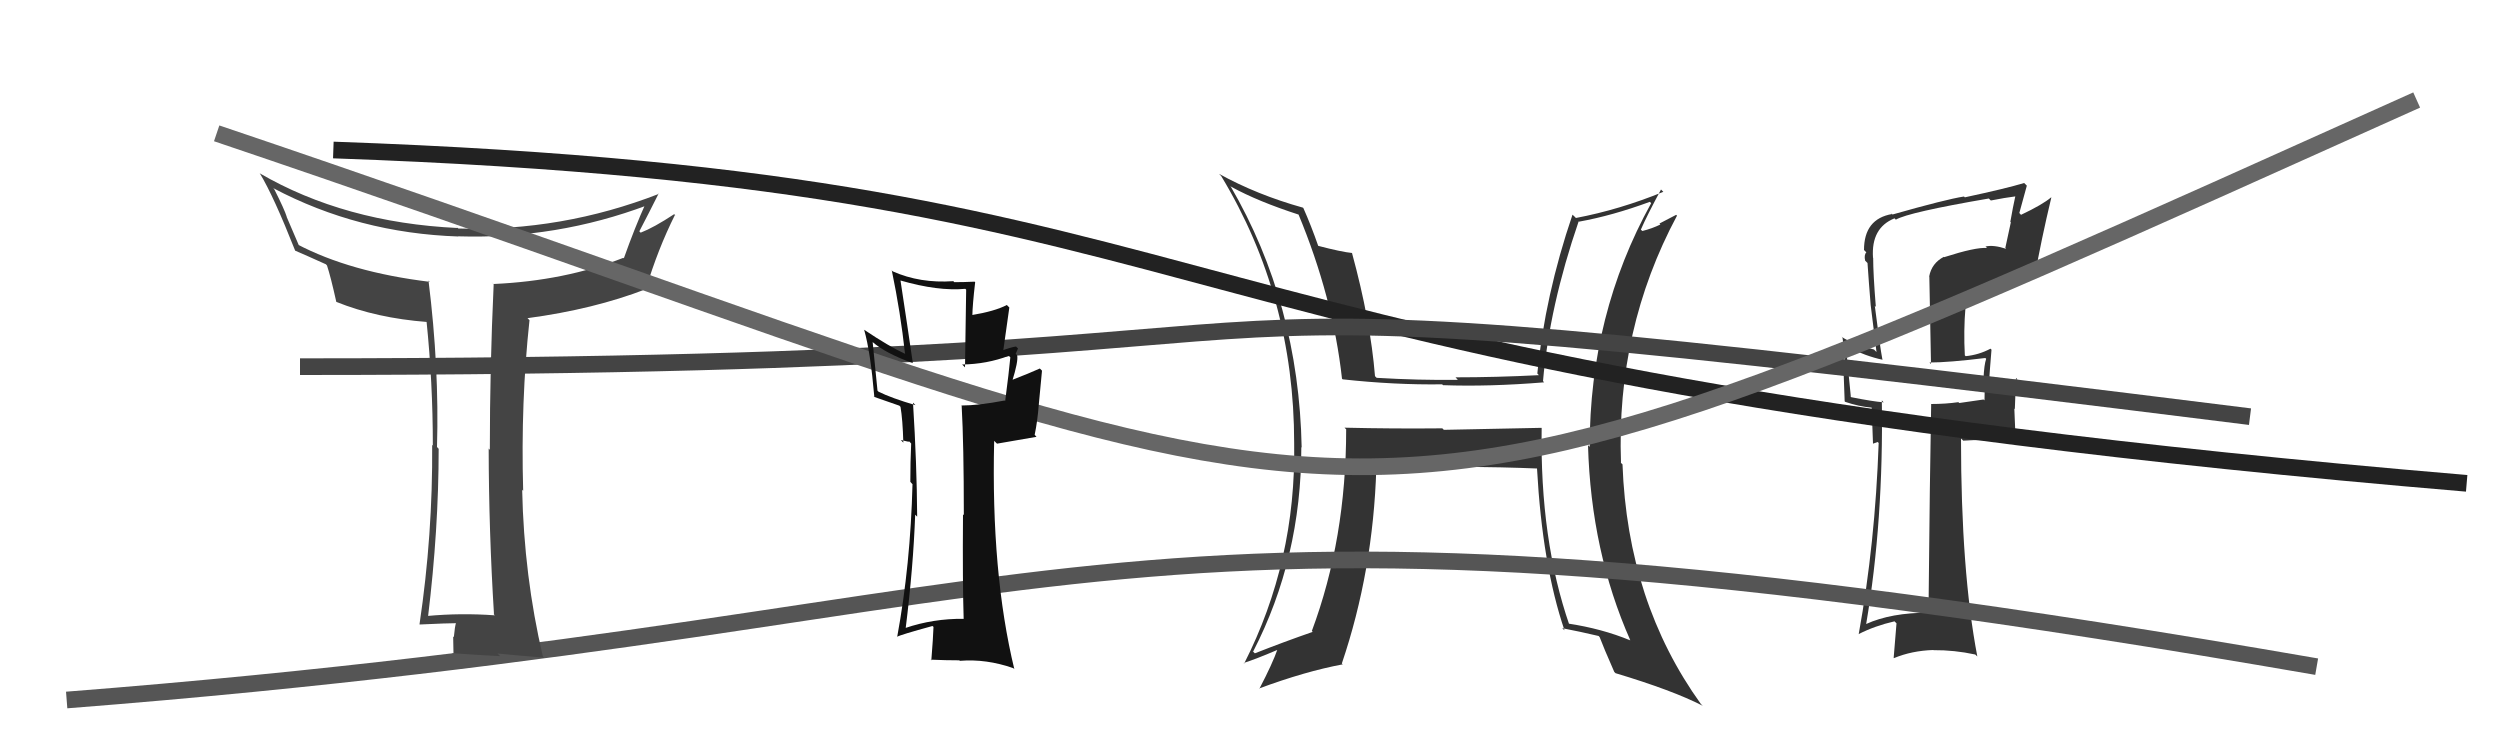
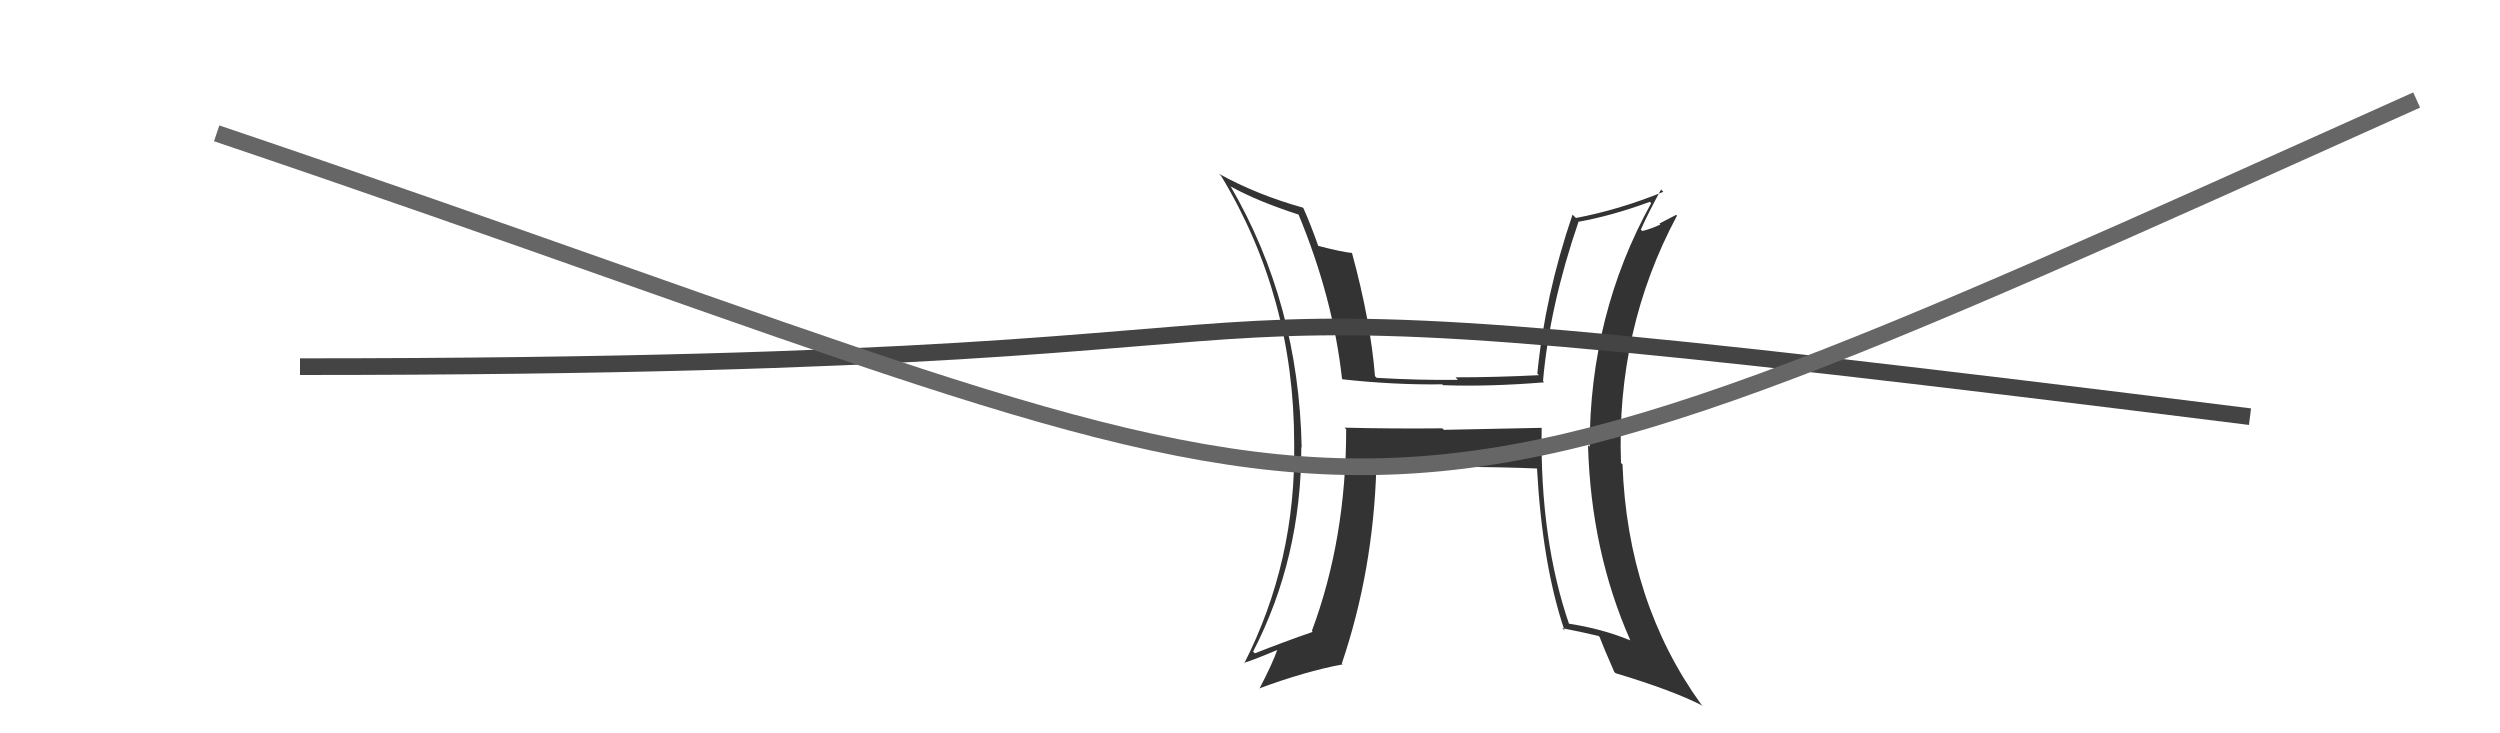
<svg xmlns="http://www.w3.org/2000/svg" width="150" height="44" viewBox="0,0,150,44">
  <path fill="#333" d="M92.56 25.74L92.49 25.67L86.63 25.79L86.54 25.70Q83.60 25.73 80.67 25.66L80.65 25.64L80.77 25.76Q80.77 32.34 78.71 37.86L78.90 38.04L78.77 37.91Q77.04 38.51 75.29 39.20L75.13 39.04L75.19 39.09Q78.08 33.49 78.08 26.83L77.91 26.67L78.10 26.85Q77.93 18.20 73.82 11.15L73.99 11.32L73.88 11.21Q75.48 12.09 77.96 12.89L77.92 12.86L77.90 12.84Q79.98 17.85 80.52 22.72L80.49 22.69L80.56 22.76Q83.67 23.10 86.53 23.06L86.57 23.10L86.58 23.11Q89.34 23.21 92.65 22.94L92.51 22.79L92.58 22.87Q92.97 18.38 94.72 13.28L94.71 13.27L94.74 13.30Q96.74 12.94 98.99 12.11L99.01 12.13L99.07 12.19Q95.38 18.86 95.38 26.81L95.36 26.79L95.28 26.71Q95.46 33.09 97.82 38.42L97.68 38.29L97.81 38.42Q96.12 37.72 94.07 37.41L94.07 37.42L94.17 37.52Q92.39 32.38 92.50 25.68ZM93.76 37.72L93.74 37.70L93.73 37.69Q94.82 37.90 95.92 38.16L95.91 38.15L95.98 38.23Q96.20 38.82 96.85 40.30L96.86 40.32L96.93 40.39Q100.36 41.42 102.15 42.34L102.15 42.33L102.06 42.25Q97.65 36.12 97.35 27.86L97.22 27.74L97.26 27.77Q96.97 19.76 100.62 12.94L100.57 12.89L99.57 13.41L99.62 13.47Q99.14 13.71 98.54 13.86L98.40 13.73L98.45 13.78Q98.82 12.93 99.66 11.37L99.79 11.50L99.80 11.51Q97.18 12.58 94.55 13.08L94.52 13.04L94.35 12.88Q92.70 17.73 92.24 22.41L92.24 22.41L92.33 22.51Q89.77 22.64 87.33 22.64L87.36 22.67L87.47 22.79Q85.11 22.82 82.60 22.67L82.52 22.59L82.50 22.57Q82.23 19.25 81.12 15.18L81.13 15.19L81.13 15.18Q80.50 15.12 79.05 14.74L78.98 14.67L79.11 14.80Q78.66 13.51 78.20 12.48L78.21 12.49L78.18 12.46Q75.42 11.69 73.14 10.43L73.27 10.56L73.27 10.56Q77.65 17.80 77.65 26.59L77.83 26.77L77.65 26.59Q77.77 33.68 74.65 39.81L74.70 39.86L74.62 39.78Q75.37 39.54 76.70 38.97L76.71 38.97L76.66 38.93Q76.36 39.80 75.56 41.33L75.52 41.29L75.54 41.31Q78.32 40.28 80.57 39.86L80.54 39.84L80.51 39.81Q82.39 34.26 82.58 28.09L82.61 28.13L82.75 28.26Q84.17 28.01 87.37 27.97L87.51 28.11L87.40 28.00Q90.32 28.03 92.22 28.11L92.28 28.16L92.22 28.10Q92.54 33.90 93.87 37.82Z" />
-   <path fill="#333" d="M116.62 15.40L116.65 15.43L116.63 15.41Q115.90 15.79 115.75 16.59L115.76 16.60L115.86 21.84L115.77 21.75Q116.91 21.75 119.12 21.48L119.15 21.51L119.17 21.53Q119.05 21.87 119.01 22.71L119.16 22.86L119.11 22.81Q119.07 23.56 119.07 24.02L119.01 23.97L117.56 24.18L117.50 24.13Q116.74 24.24 115.86 24.24L115.74 24.11L115.87 24.25Q115.79 28.35 115.71 36.73L115.70 36.72L115.74 36.76Q113.46 36.76 111.97 37.44L111.95 37.42L111.97 37.44Q113.02 31.26 112.91 24.02L112.99 24.11L113.03 24.14Q112.36 24.09 111.07 23.83L110.95 23.70L111.05 23.80Q110.94 22.71 110.75 20.76L110.94 20.95L110.77 20.79Q111.98 21.38 112.93 21.58L112.93 21.58L112.95 21.60Q112.80 20.83 112.49 18.36L112.47 18.34L112.55 18.41Q112.39 16.43 112.39 15.47L112.34 15.43L112.38 15.46Q112.26 13.67 113.67 13.10L113.83 13.26L113.75 13.18Q114.49 12.74 119.33 11.91L119.50 12.08L119.45 12.03Q120.24 11.87 121.08 11.76L121.12 11.80L120.95 11.63Q120.77 12.44 120.62 13.31L120.65 13.34L120.32 14.87L120.37 14.93Q119.62 14.68 119.13 14.79L119.25 14.91L119.22 14.88Q118.55 14.82 116.65 15.43ZM122.10 16.58L122.06 16.55L122.09 16.57Q122.47 14.40 123.08 11.85L123.03 11.80L123.07 11.84Q122.55 12.28 121.26 12.89L121.16 12.78L121.61 11.14L121.45 10.98Q120.36 11.31 117.89 11.84L117.76 11.71L117.84 11.79Q116.75 11.96 113.55 12.87L113.39 12.71L113.53 12.84Q111.84 13.13 111.84 15.00L111.99 15.15L111.98 15.14Q111.83 15.30 111.91 15.64L111.95 15.68L112.05 15.78Q112.13 16.97 112.24 18.30L112.24 18.30L112.59 21.12L112.44 20.97Q111.13 20.65 110.49 20.20L110.50 20.21L110.55 20.26Q110.70 21.24 110.73 22.27L110.61 22.15L110.68 24.08L110.71 24.11Q111.52 24.39 112.32 24.46L112.30 24.45L112.38 26.62L112.66 26.52L112.72 26.58Q112.51 32.61 111.52 38.06L111.66 38.20L111.51 38.05Q112.49 37.55 113.67 37.28L113.79 37.40L113.62 39.47L113.63 39.49Q114.71 39.04 116.01 39.00L116.04 39.04L116.01 39.01Q117.26 39.00 118.51 39.27L118.48 39.24L118.64 39.39Q117.66 34.27 117.66 26.31L117.83 26.47L117.80 26.44Q118.82 26.36 120.91 26.44L120.94 26.46L120.86 24.51L120.89 24.55Q120.92 23.63 120.96 22.68L120.96 22.67L121.05 22.77Q120.51 22.80 119.45 23.07L119.33 22.95L119.34 22.96Q119.38 22.31 119.49 20.98L119.47 20.96L119.43 20.92Q118.74 21.29 117.94 21.37L117.80 21.23L117.89 21.32Q117.81 19.83 117.93 18.43L117.92 18.41L117.97 18.46Q118.20 17.90 118.74 17.56L118.78 17.60L118.60 17.42Q119.65 16.83 120.46 16.75L120.45 16.74L120.42 16.71Q121.32 16.72 122.16 16.64Z" />
-   <path d="M20 9 C77 11,65 22,148 29" stroke="#222" fill="none" />
  <path d="M18 22 C95 22,55 15,135 25" stroke="#444" fill="none" />
-   <path d="M4 42 C68 37,64 27,139 40" stroke="#555" fill="none" />
-   <path fill="#444" d="M29.64 36.86L29.56 36.79L29.69 36.92Q27.64 36.77 25.62 36.96L25.68 37.02L25.68 37.02Q26.32 31.76 26.32 26.93L26.34 26.95L26.22 26.82Q26.36 22.05 25.71 16.83L25.69 16.82L25.79 16.91Q21.01 16.33 17.82 14.65L17.97 14.81L17.19 12.99L17.21 13.02Q17.07 12.57 16.46 11.36L16.36 11.25L16.40 11.29Q21.50 13.99 27.51 14.19L27.46 14.13L27.51 14.18Q33.40 14.36 38.85 12.31L38.84 12.30L38.74 12.20Q38.08 13.67 37.43 15.50L37.33 15.40L37.40 15.47Q33.88 16.85 29.61 17.04L29.48 16.91L29.62 17.06Q29.39 22.04 29.39 26.99L29.27 26.86L29.32 26.91Q29.33 31.88 29.64 36.87ZM39.36 11.45L39.47 11.56L39.54 11.63Q33.70 13.90 27.50 13.71L27.32 13.53L27.46 13.68Q20.67 13.36 15.57 10.39L15.66 10.48L15.60 10.42Q16.42 11.77 17.71 15.04L17.66 14.99L17.71 15.04Q18.30 15.29 19.56 15.86L19.52 15.82L19.62 15.93Q19.84 16.59 20.18 18.12L20.31 18.25L20.17 18.11Q22.60 19.09 25.64 19.32L25.52 19.19L25.59 19.26Q25.97 22.95 25.97 26.72L26.02 26.78L25.93 26.69Q25.97 32.09 25.17 37.46L25.16 37.45L25.18 37.47Q26.89 37.39 27.42 37.39L27.31 37.28L27.37 37.34Q27.29 37.57 27.23 38.23L27.26 38.25L27.19 38.19Q27.21 38.93 27.21 39.28L27.20 39.26L27.13 39.19Q28.49 39.29 30.01 39.37L29.88 39.24L29.85 39.21Q30.83 39.31 32.65 39.46L32.74 39.55L32.57 39.38Q31.44 34.56 31.33 29.38L31.37 29.43L31.39 29.44Q31.24 24.12 31.77 19.21L31.64 19.08L31.65 19.09Q35.62 18.56 38.78 17.34L38.91 17.48L38.76 17.32Q39.47 14.95 40.50 12.89L40.57 12.96L40.45 12.85Q39.24 13.65 38.44 13.96L38.45 13.97L38.36 13.88Q38.95 12.75 39.52 11.61Z" />
  <path d="M13 8 C87 33,76 37,145 6" stroke="#666" fill="none" />
-   <path fill="#111" d="M57.93 37.26L57.80 37.12L57.81 37.13Q56.00 37.11 54.32 37.68L54.36 37.72L54.34 37.70Q54.80 34.01 54.91 30.88L54.98 30.95L55.03 31.00Q55.01 27.82 54.78 24.16L54.94 24.32L54.93 24.31Q53.47 23.88 52.71 23.50L52.65 23.44L52.36 20.53L52.34 20.51Q53.15 21.21 54.75 21.78L54.61 21.64L54.77 21.79Q54.45 19.58 54.03 16.83L53.98 16.78L54.03 16.83Q56.28 17.48 57.92 17.33L57.97 17.38L57.90 22.04L57.73 21.87Q59.20 21.85 60.53 21.35L60.53 21.35L60.62 21.44Q60.54 22.31 60.31 24.06L60.35 24.10L60.28 24.03Q58.71 24.33 57.68 24.33L57.84 24.48L57.70 24.35Q57.83 26.65 57.83 30.91L57.81 30.89L57.78 30.86Q57.75 34.98 57.82 37.15ZM60.90 20.73L61.06 20.89L60.96 20.79Q60.63 20.84 60.02 21.07L60.17 21.22L60.56 18.45L60.41 18.30Q59.68 18.68 58.28 18.91L58.36 18.99L58.34 18.97Q58.35 18.30 58.51 16.93L58.49 16.91L58.47 16.90Q57.82 16.93 57.25 16.93L57.23 16.90L57.20 16.87Q55.20 17.01 53.56 16.28L53.47 16.19L53.51 16.24Q54.03 18.74 54.30 21.21L54.33 21.24L54.31 21.23Q53.36 20.80 51.84 19.78L51.78 19.71L51.85 19.79Q52.23 21.12 52.46 23.82L52.41 23.77L52.44 23.81Q52.78 23.92 53.96 24.34L54.01 24.39L54.03 24.41Q54.16 25.15 54.20 26.56L54.05 26.40L54.49 26.50L54.56 26.49L54.67 26.61Q54.62 27.73 54.62 28.91L54.72 29.02L54.75 29.05Q54.63 33.88 53.83 38.22L53.97 38.35L53.82 38.21Q54.01 38.09 55.95 37.56L55.98 37.59L56.01 37.61Q55.99 38.24 55.88 39.62L55.87 39.61L55.84 39.58Q56.76 39.62 57.56 39.62L57.56 39.62L57.59 39.65Q59.17 39.52 60.80 40.09L60.90 40.19L60.86 40.15Q59.46 34.37 59.65 26.45L59.82 26.62L62.19 26.21L62.08 26.09Q62.25 25.28 62.33 24.25L62.33 24.25L62.52 22.24L62.39 22.11Q61.82 22.37 60.64 22.83L60.82 23.01L60.72 22.91Q61.11 21.66 61.03 21.32L60.92 21.21L60.94 21.23Q61.00 21.10 61.08 20.91Z" />
</svg>